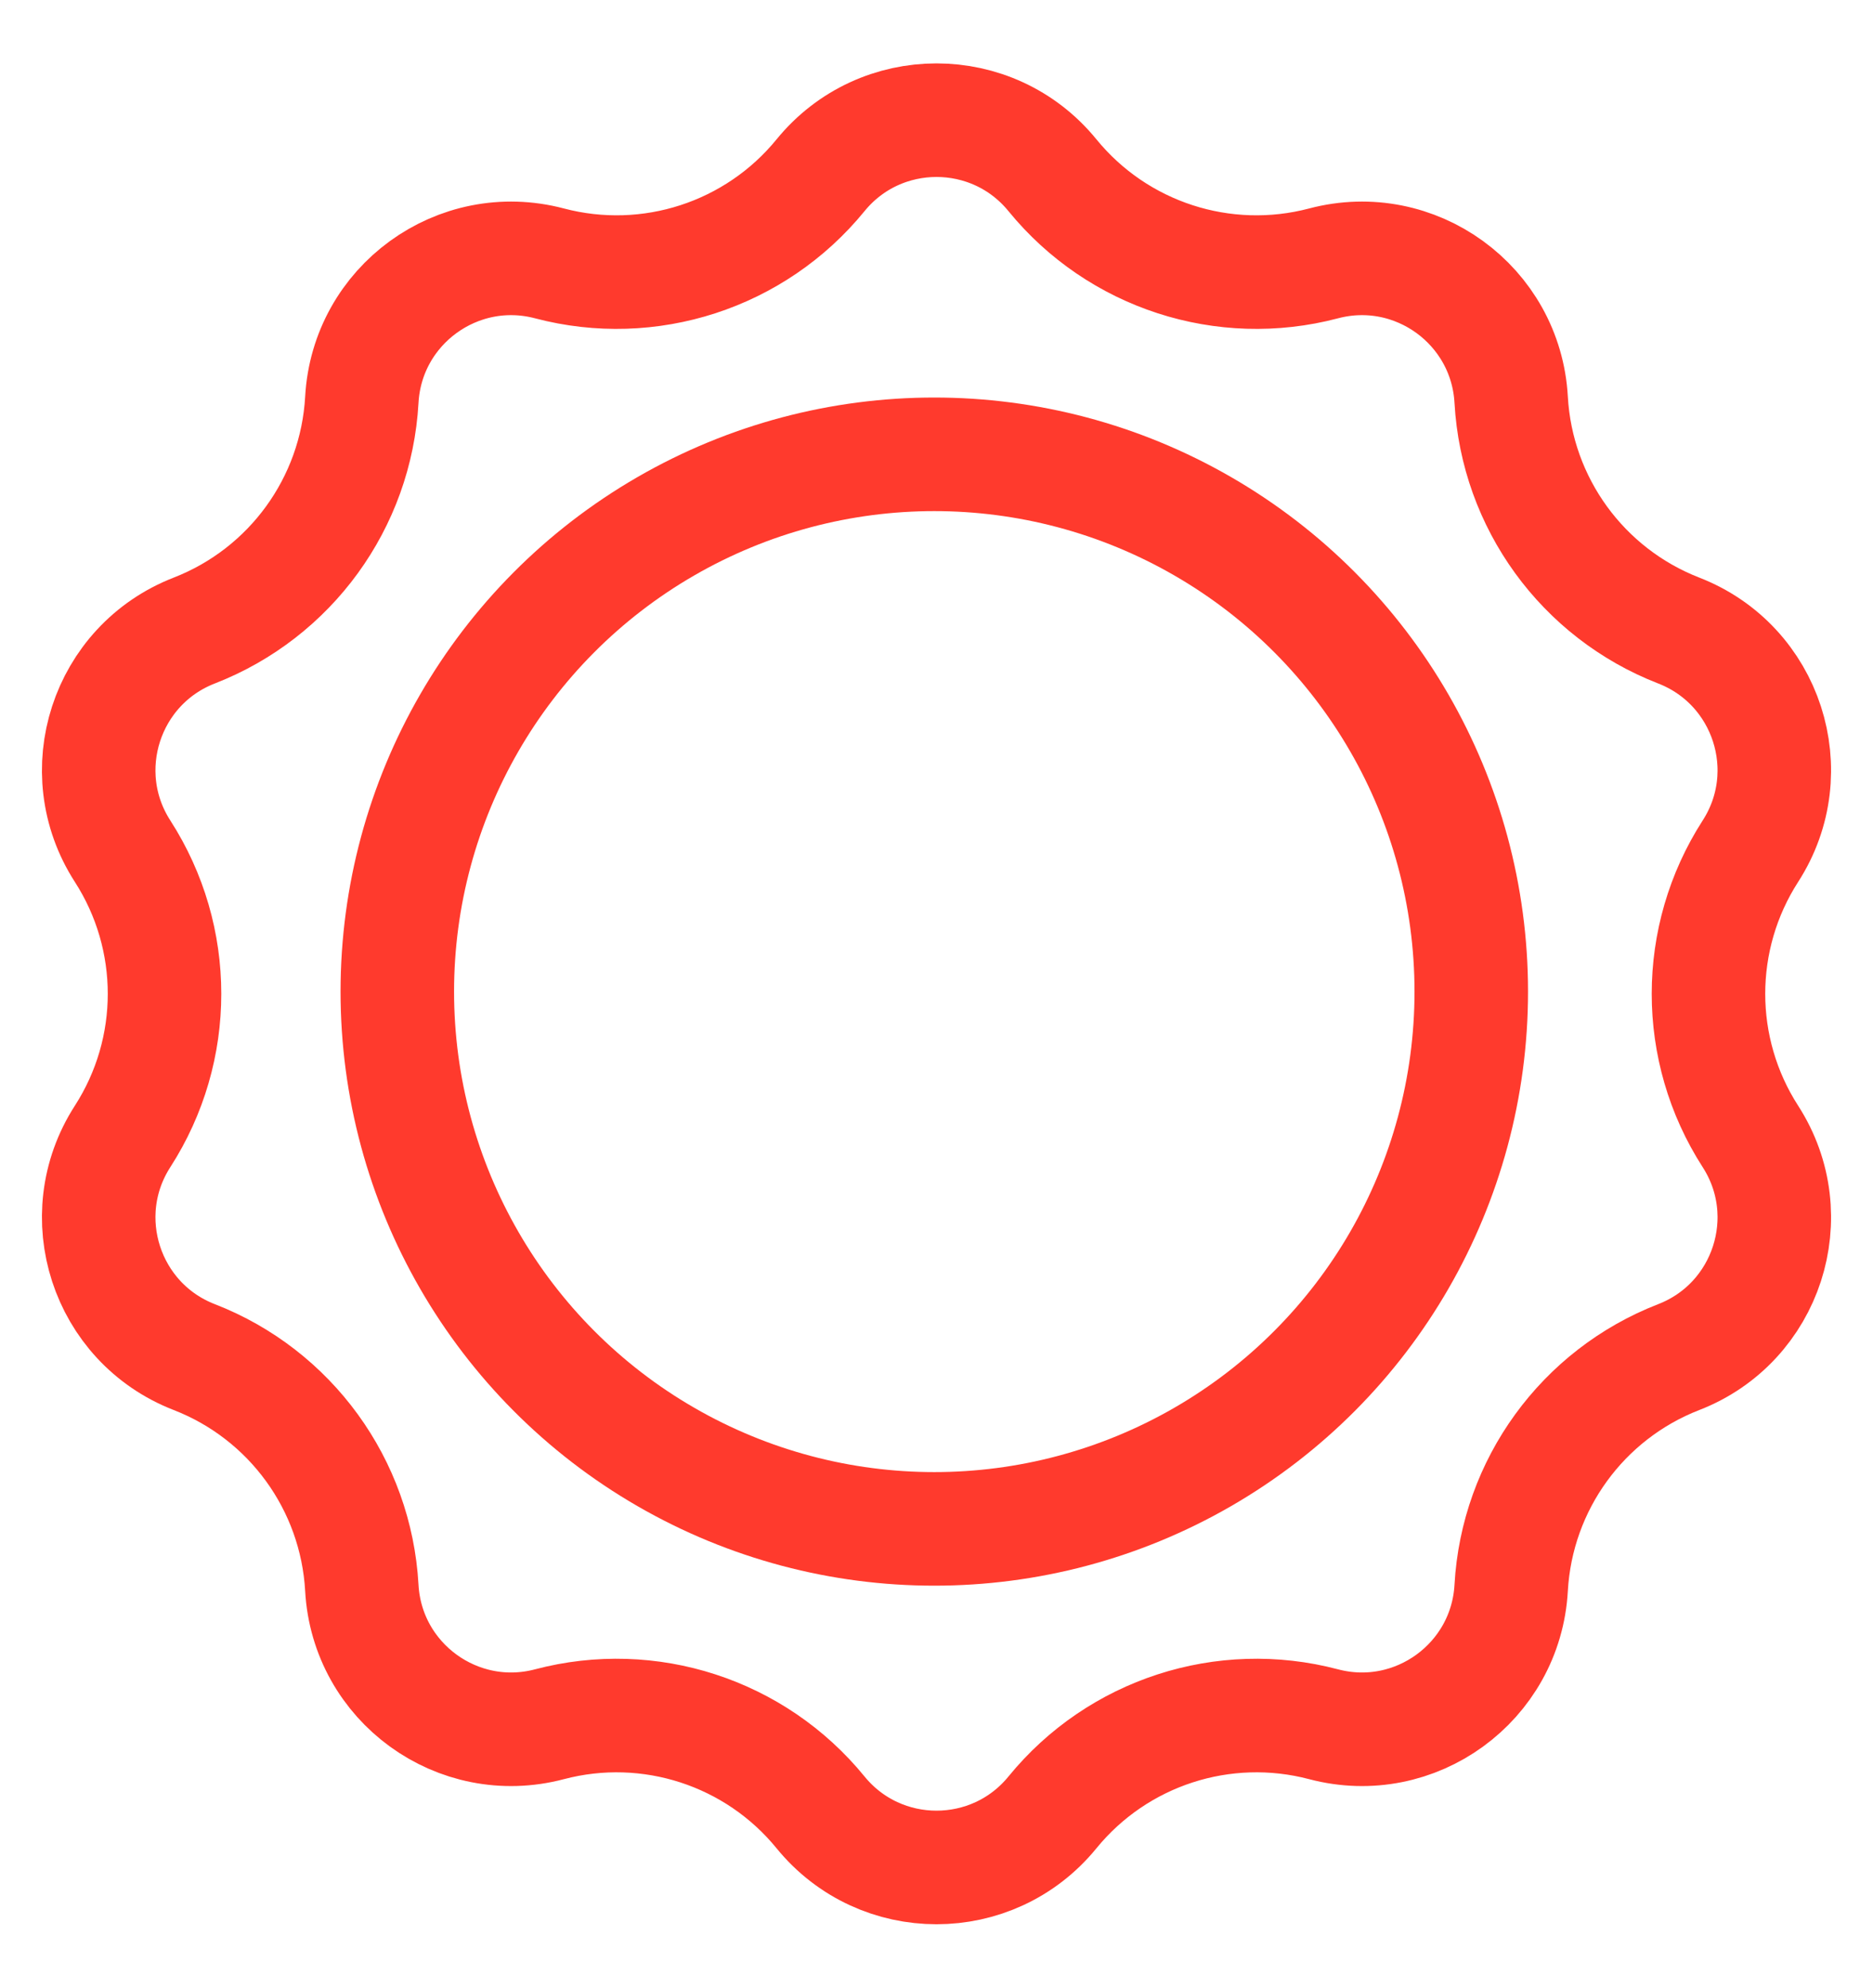
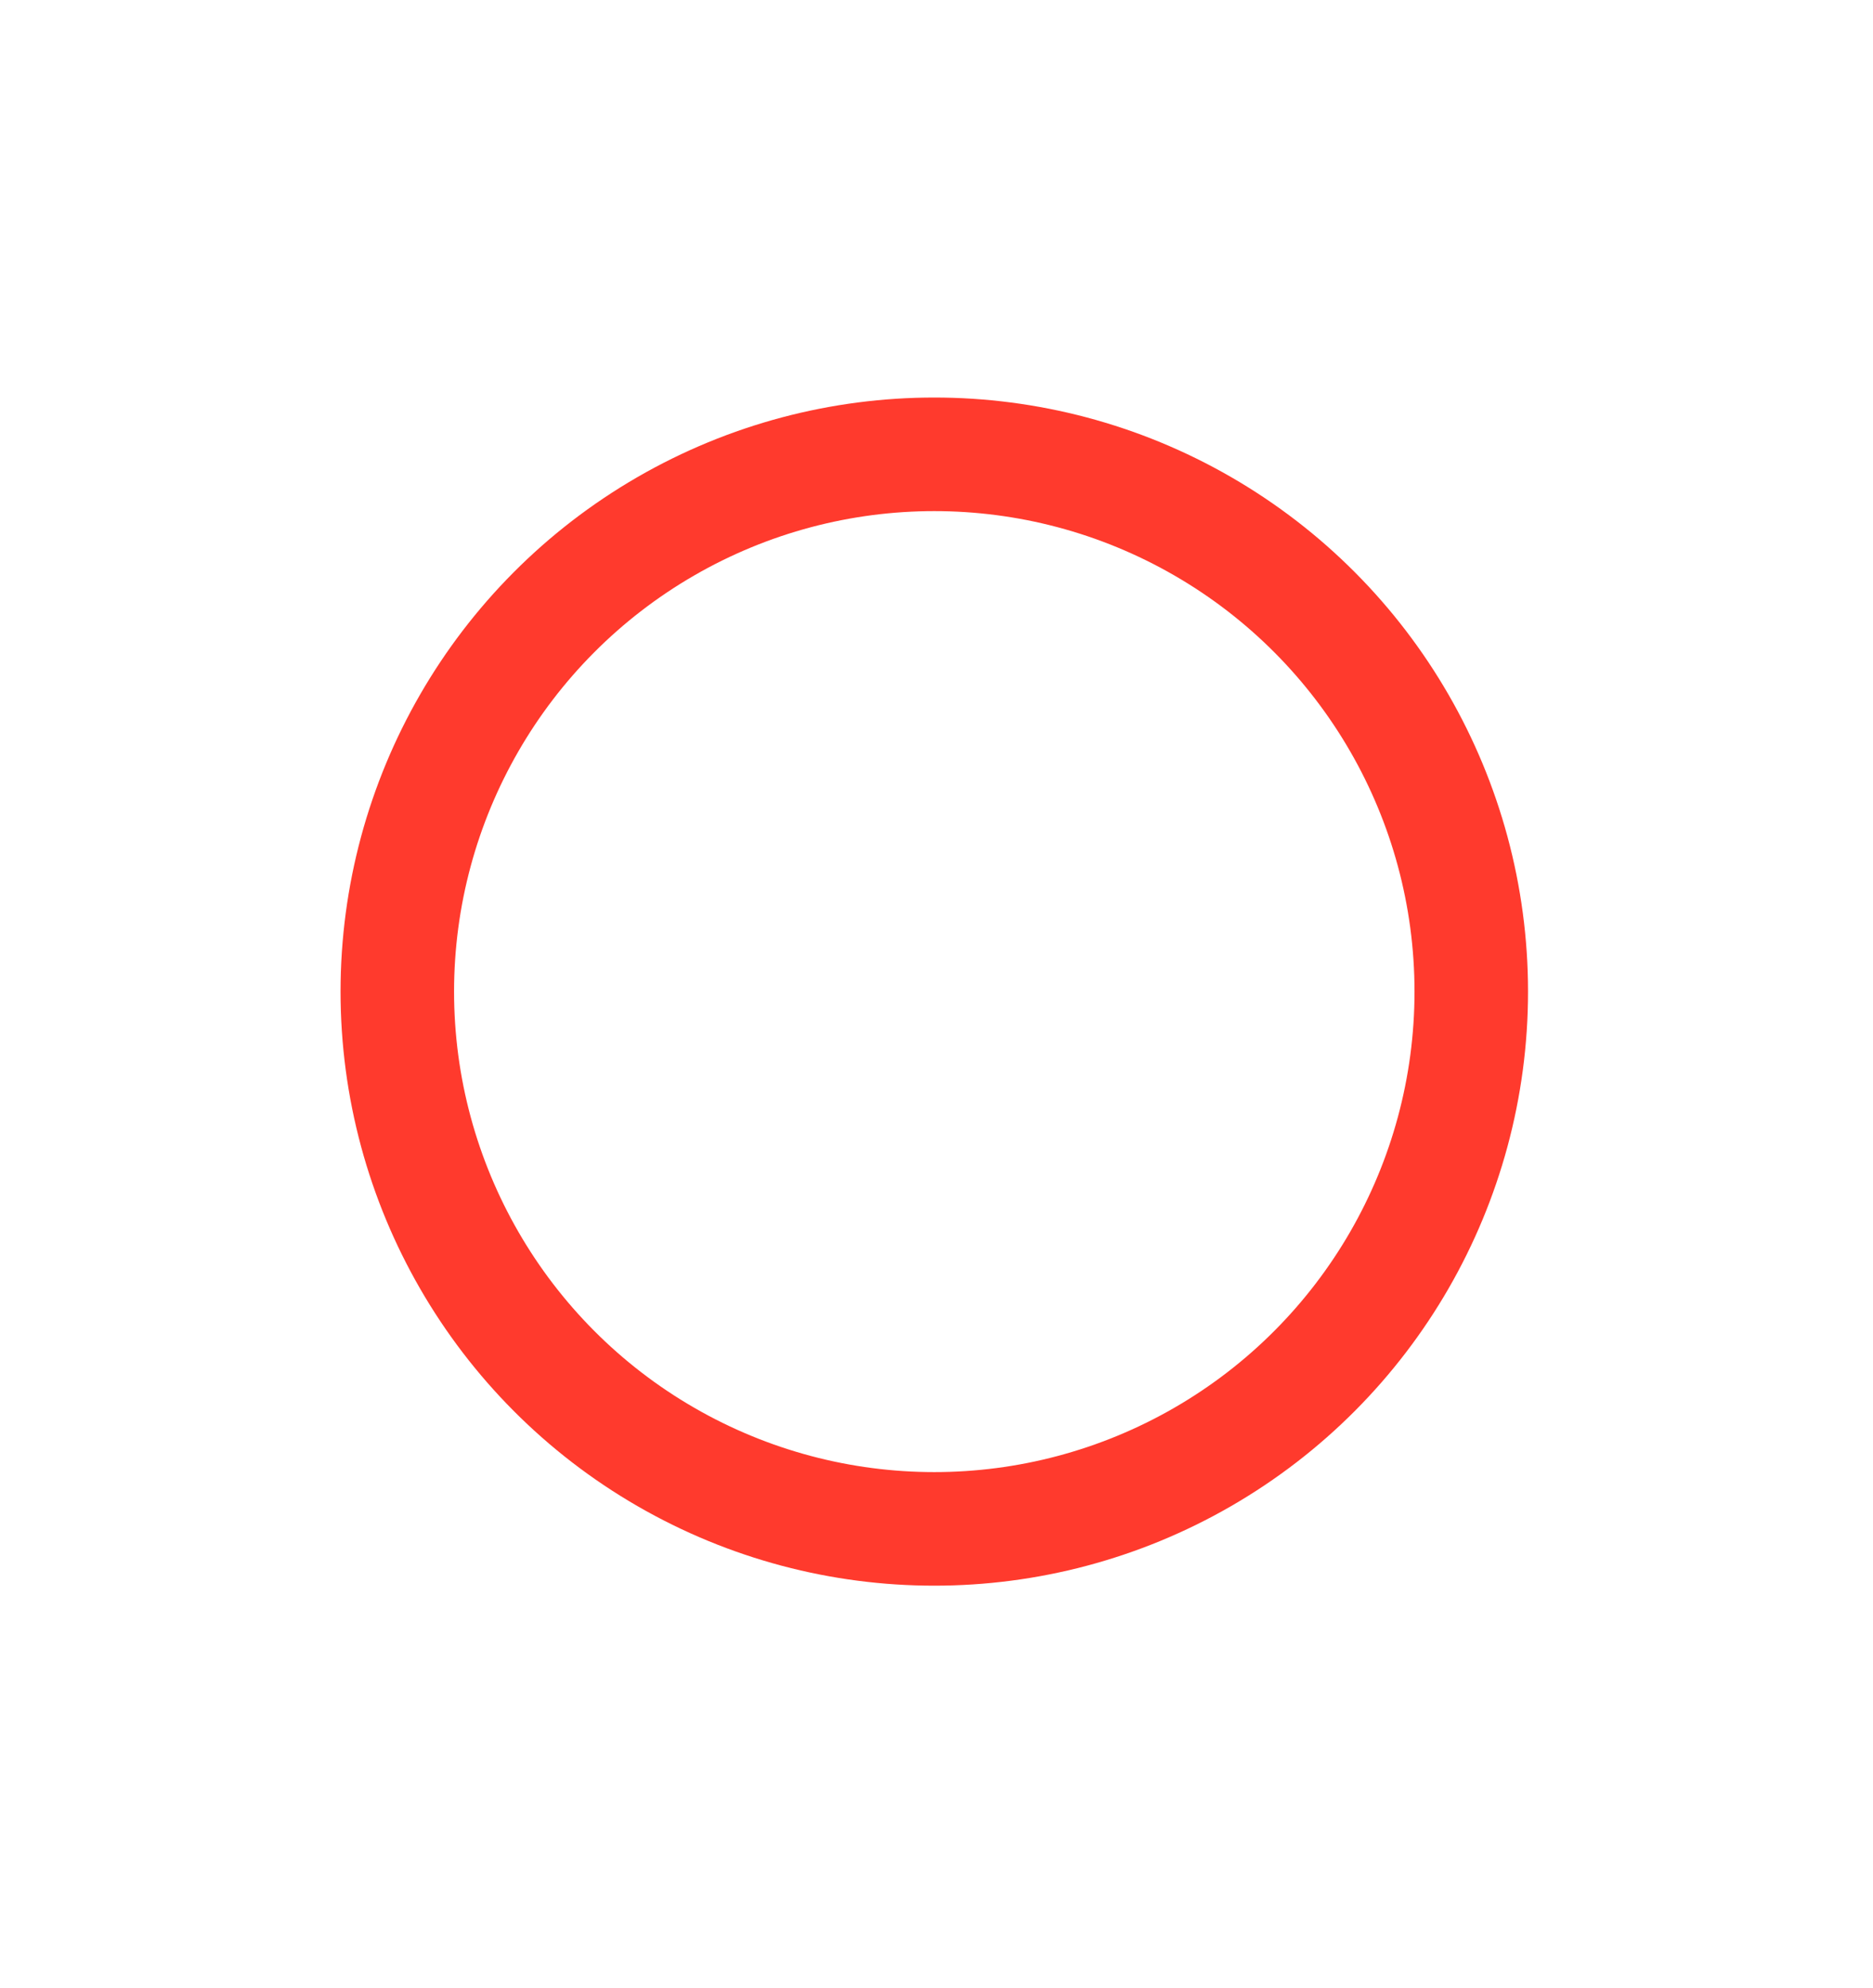
<svg xmlns="http://www.w3.org/2000/svg" width="33" height="35" viewBox="0 0 33 35" fill="none">
-   <path d="M9.681 4.638C11.439 5.102 13.307 4.495 14.457 3.086C15.512 1.793 17.488 1.793 18.543 3.086C19.693 4.495 21.561 5.102 23.32 4.638C24.933 4.212 26.532 5.373 26.625 7.04C26.727 8.856 27.882 10.444 29.577 11.103C31.133 11.707 31.744 13.586 30.84 14.989C29.855 16.518 29.855 18.482 30.84 20.011C31.744 21.414 31.133 23.294 29.577 23.897C27.882 24.555 26.727 26.144 26.625 27.96C26.532 29.627 24.933 30.788 23.32 30.362C21.561 29.898 19.693 30.505 18.543 31.914C17.488 33.207 15.512 33.207 14.457 31.914C13.307 30.505 11.439 29.898 9.681 30.362C8.067 30.788 6.468 29.627 6.375 27.96C6.273 26.144 5.118 24.555 3.423 23.897C1.867 23.294 1.256 21.414 2.16 20.011C3.145 18.482 3.145 16.518 2.16 14.989C1.256 13.586 1.867 11.707 3.423 11.103C5.118 10.444 6.273 8.856 6.375 7.04C6.468 5.373 8.067 4.212 9.681 4.638Z" stroke="#FF3A2D" stroke-width="2" />
  <circle cx="16.461" cy="17.461" r="9.461" stroke="#FF3A2D" stroke-width="2" />
</svg>